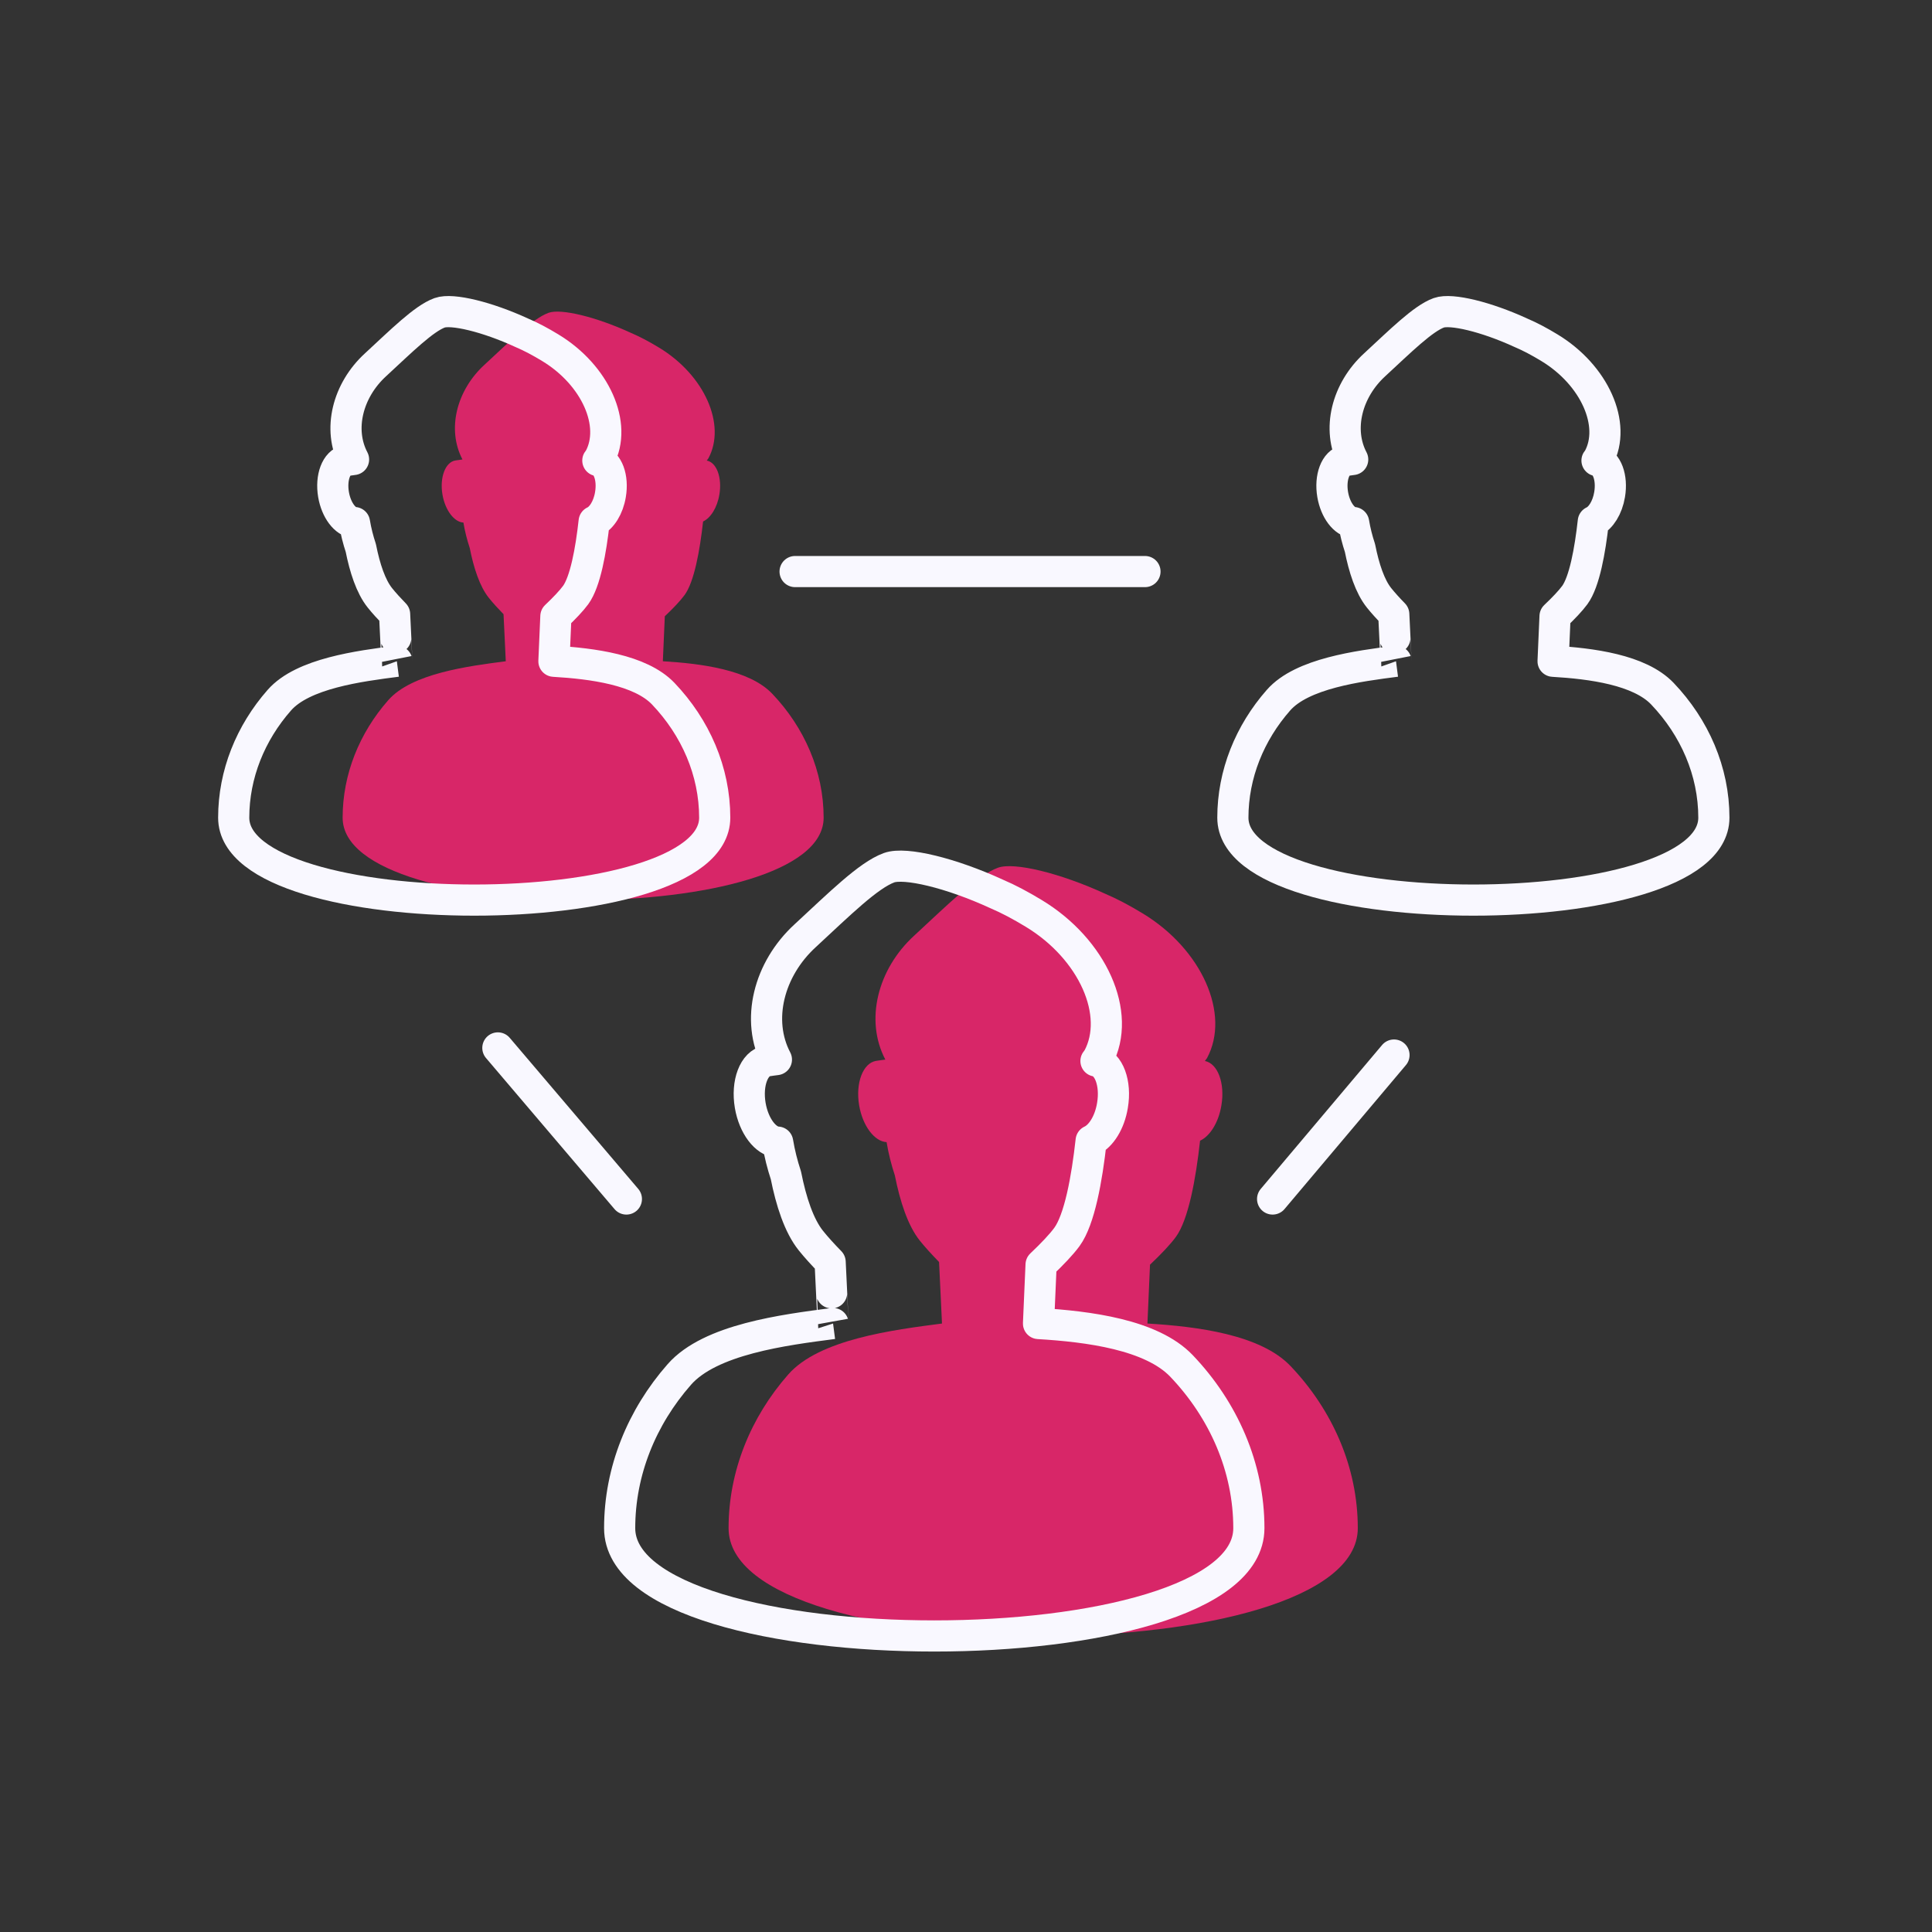
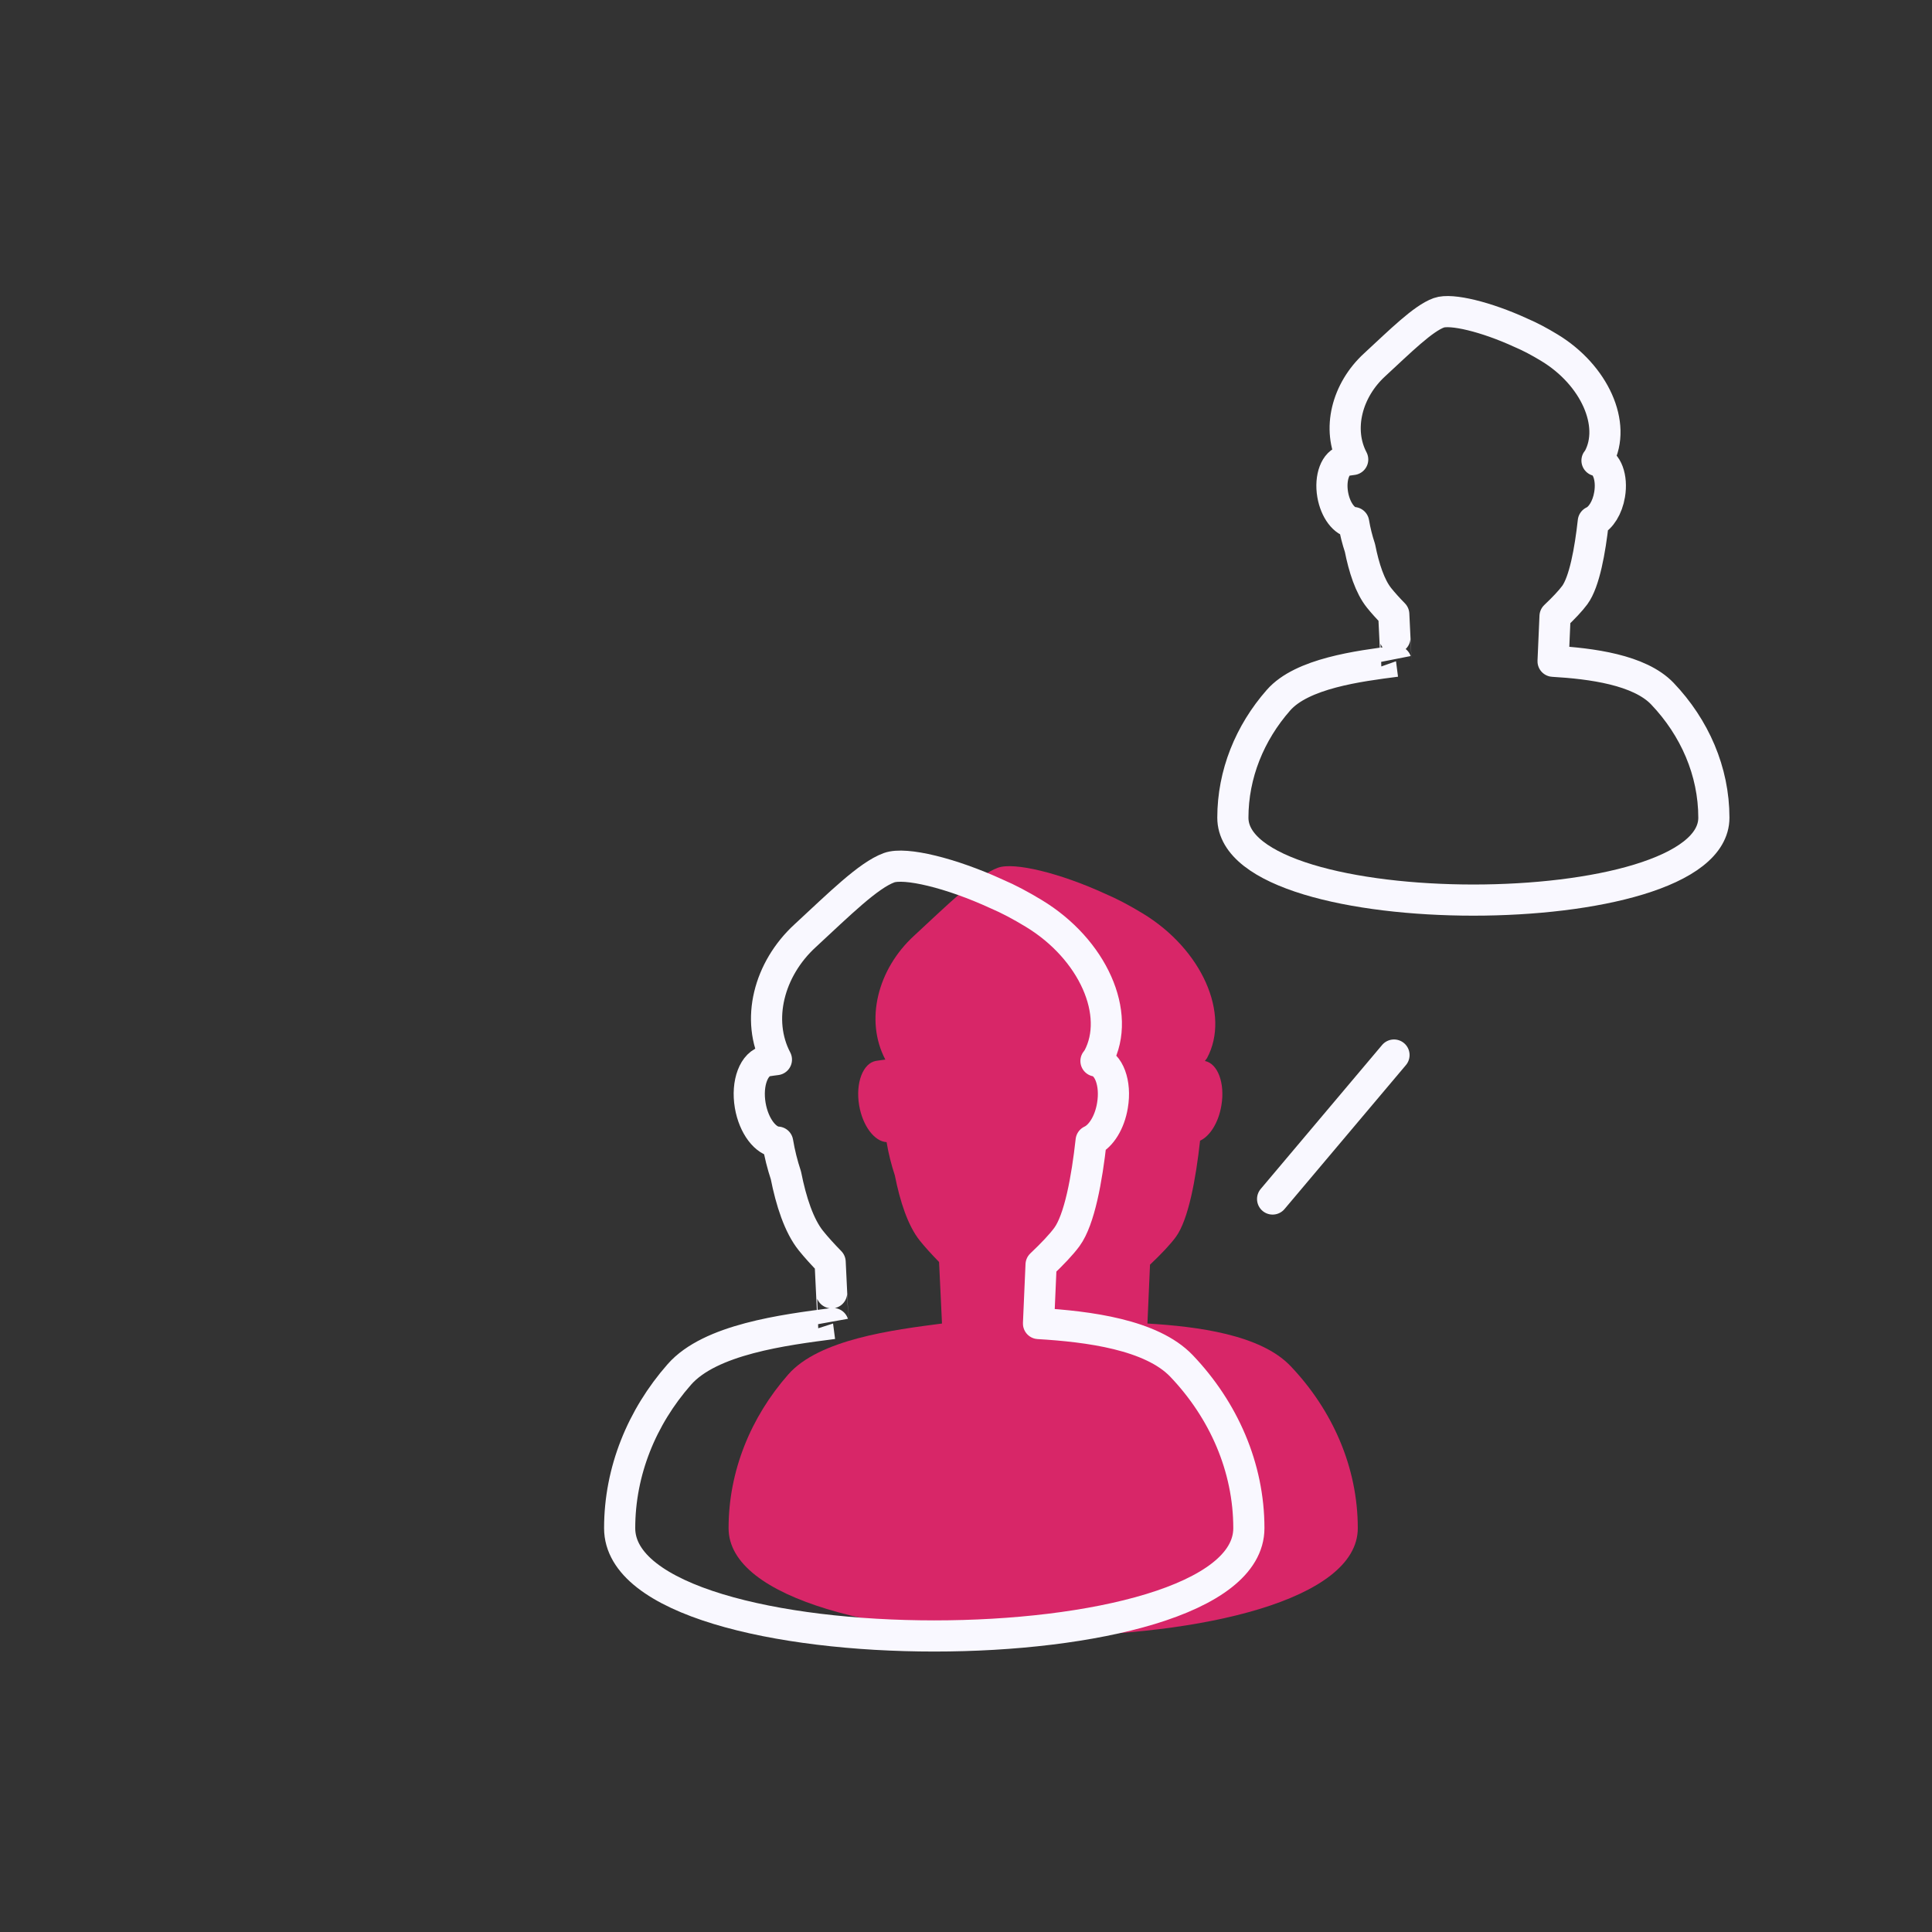
<svg xmlns="http://www.w3.org/2000/svg" width="124px" height="124px" viewBox="0 0 124 124" version="1.1">
  <rect x="0" y="0" width="124" height="124" fill="#333333" stroke="none" />
  <title>HDW/item/1_prom</title>
  <g id="HDW/item/1_prom" stroke="none" stroke-width="1" fill="none" fill-rule="evenodd">
    <g id="Group-16" transform="translate(15, 20)">
      <g id="Group-5" transform="translate(6.991, 0)" fill="#D82668">
        <path d="M60.829,67.666 C58.907,65.659 54.858,65.136 51.654,64.947 L51.819,61.17 C52.54,60.49 53.136,59.857 53.478,59.389 C54.287,58.283 54.762,55.656 55.032,53.213 C55.66,52.924 56.219,52.056 56.4,50.95 C56.642,49.526 56.169,48.255 55.342,48.097 C55.381,48.03 55.441,47.977 55.479,47.91 C56.996,45.087 55.147,40.918 51.338,38.618 C50.515,38.119 49.725,37.697 48.961,37.372 C46.055,36.035 43.101,35.316 42.062,35.692 C40.733,36.174 38.841,38.057 36.678,40.056 C34.338,42.2 33.503,45.477 34.832,48.007 C34.625,48.03 34.42,48.063 34.236,48.09 C33.394,48.23 32.907,49.511 33.152,50.95 C33.379,52.274 34.141,53.266 34.912,53.304 C35.035,54.042 35.216,54.754 35.442,55.439 C35.774,57.109 36.278,58.672 37.048,59.63 C37.383,60.047 37.808,60.515 38.28,60.998 C38.28,60.998 38.471,64.956 38.468,64.947 C35.328,65.354 30.577,65.959 28.599,68.218 C26.187,70.962 24.771,74.428 24.771,78.081 C24.771,87.306 65.155,87.306 65.155,78.081 C65.155,74.183 63.539,70.508 60.829,67.666" id="Fill-1" />
-         <path d="M27.566,24.519 C26.096,22.985 23.001,22.584 20.552,22.441 L20.678,19.553 C21.229,19.033 21.684,18.549 21.946,18.192 C22.564,17.347 22.928,15.338 23.134,13.47 C23.614,13.249 24.042,12.585 24.18,11.741 C24.364,10.651 24.004,9.68 23.371,9.559 C23.4,9.508 23.447,9.467 23.476,9.416 C24.636,7.258 23.222,4.071 20.309,2.312 C19.681,1.93 19.077,1.609 18.492,1.36 C16.271,0.338 14.013,-0.211 13.219,0.076 C12.203,0.444 10.757,1.884 9.103,3.412 C7.314,5.05 6.675,7.556 7.692,9.49 C7.533,9.508 7.377,9.533 7.235,9.554 C6.592,9.66 6.22,10.64 6.407,11.741 C6.58,12.752 7.163,13.511 7.752,13.539 C7.846,14.104 7.985,14.647 8.158,15.171 C8.412,16.449 8.797,17.643 9.386,18.375 C9.641,18.694 9.967,19.052 10.327,19.422 C10.327,19.422 10.473,22.447 10.471,22.441 C8.07,22.752 4.439,23.214 2.926,24.941 C1.082,27.039 0,29.688 0,32.481 C0,39.533 30.872,39.533 30.872,32.481 C30.872,29.502 29.638,26.691 27.566,24.519" id="Fill-3" />
      </g>
-       <line x1="36.031" y1="16.684" x2="58.487" y2="16.684" id="Stroke-6" stroke="#F9F8FF" stroke-width="2" stroke-linecap="round" stroke-linejoin="round" />
      <line x1="66.679" y1="56.955" x2="74.47" y2="47.715" id="Stroke-7" stroke="#F9F8FF" stroke-width="2" stroke-linecap="round" stroke-linejoin="round" />
-       <line x1="25.203" y1="56.955" x2="16.954" y2="47.258" id="Stroke-8" stroke="#F9F8FF" stroke-width="2" stroke-linecap="round" stroke-linejoin="round" />
      <path d="M60.829,67.666 C58.907,65.659 54.858,65.136 51.654,64.947 L51.819,61.17 C52.54,60.49 53.136,59.857 53.478,59.389 C54.287,58.283 54.762,55.656 55.032,53.213 C55.66,52.924 56.219,52.056 56.4,50.95 C56.642,49.526 56.169,48.255 55.342,48.097 C55.381,48.03 55.441,47.977 55.479,47.91 C56.996,45.087 55.147,40.918 51.338,38.618 C50.515,38.119 49.725,37.697 48.961,37.372 C46.055,36.035 43.101,35.316 42.062,35.692 C40.733,36.174 38.841,38.057 36.678,40.056 C34.338,42.2 33.503,45.477 34.832,48.007 C34.625,48.03 34.42,48.063 34.236,48.09 C33.394,48.23 32.907,49.511 33.152,50.95 C33.379,52.274 34.141,53.266 34.912,53.304 C35.035,54.042 35.216,54.754 35.442,55.439 C35.774,57.109 36.278,58.672 37.048,59.63 C37.383,60.047 37.808,60.515 38.28,60.998 C38.28,60.998 38.471,64.956 38.468,64.947 C35.328,65.354 30.577,65.959 28.599,68.218 C26.187,70.962 24.771,74.428 24.771,78.081 C24.771,87.306 65.155,87.306 65.155,78.081 C65.155,74.183 63.539,70.508 60.829,67.666 Z" id="Stroke-9" stroke="#F9F8FF" stroke-width="2" stroke-linecap="round" stroke-linejoin="round" />
      <path d="M91.693,24.519 C90.224,22.985 87.129,22.584 84.68,22.441 L84.806,19.553 C85.357,19.033 85.812,18.549 86.074,18.192 C86.692,17.347 87.055,15.338 87.262,13.47 C87.742,13.249 88.169,12.585 88.308,11.741 C88.492,10.651 88.131,9.68 87.499,9.559 C87.528,9.508 87.575,9.467 87.603,9.416 C88.764,7.258 87.349,4.071 84.437,2.312 C83.809,1.93 83.205,1.609 82.62,1.36 C80.399,0.338 78.141,-0.211 77.347,0.076 C76.33,0.444 74.884,1.884 73.23,3.412 C71.442,5.05 70.803,7.556 71.819,9.49 C71.66,9.508 71.505,9.533 71.363,9.554 C70.72,9.66 70.347,10.64 70.535,11.741 C70.708,12.752 71.291,13.511 71.88,13.539 C71.974,14.104 72.113,14.647 72.286,15.171 C72.54,16.449 72.925,17.643 73.514,18.375 C73.769,18.694 74.094,19.052 74.455,19.422 C74.455,19.422 74.601,22.447 74.599,22.441 C72.198,22.752 68.566,23.214 67.054,24.941 C65.21,27.039 64.128,29.688 64.128,32.481 C64.128,39.533 95,39.533 95,32.481 C95,29.502 93.765,26.691 91.693,24.519 Z" id="Stroke-11" stroke="#F9F8FF" stroke-width="2" stroke-linecap="round" stroke-linejoin="round" />
-       <path d="M27.566,24.519 C26.096,22.985 23.001,22.584 20.552,22.441 L20.678,19.553 C21.229,19.033 21.684,18.549 21.946,18.192 C22.564,17.347 22.928,15.338 23.134,13.47 C23.614,13.249 24.042,12.585 24.18,11.741 C24.364,10.651 24.004,9.68 23.371,9.559 C23.4,9.508 23.447,9.467 23.476,9.416 C24.636,7.258 23.222,4.071 20.309,2.312 C19.681,1.93 19.077,1.609 18.492,1.36 C16.271,0.338 14.013,-0.211 13.219,0.076 C12.203,0.444 10.757,1.884 9.103,3.412 C7.314,5.05 6.675,7.556 7.692,9.49 C7.533,9.508 7.377,9.533 7.235,9.554 C6.592,9.66 6.22,10.64 6.407,11.741 C6.58,12.752 7.163,13.511 7.752,13.539 C7.846,14.104 7.985,14.647 8.158,15.171 C8.412,16.449 8.797,17.643 9.386,18.375 C9.641,18.694 9.967,19.052 10.327,19.422 C10.327,19.422 10.473,22.447 10.471,22.441 C8.07,22.752 4.439,23.214 2.926,24.941 C1.082,27.039 0,29.688 0,32.481 C0,39.533 30.872,39.533 30.872,32.481 C30.872,29.502 29.638,26.691 27.566,24.519 Z" id="Stroke-13" stroke="#F9F8FF" stroke-width="2" stroke-linecap="round" stroke-linejoin="round" />
    </g>
  </g>
</svg>